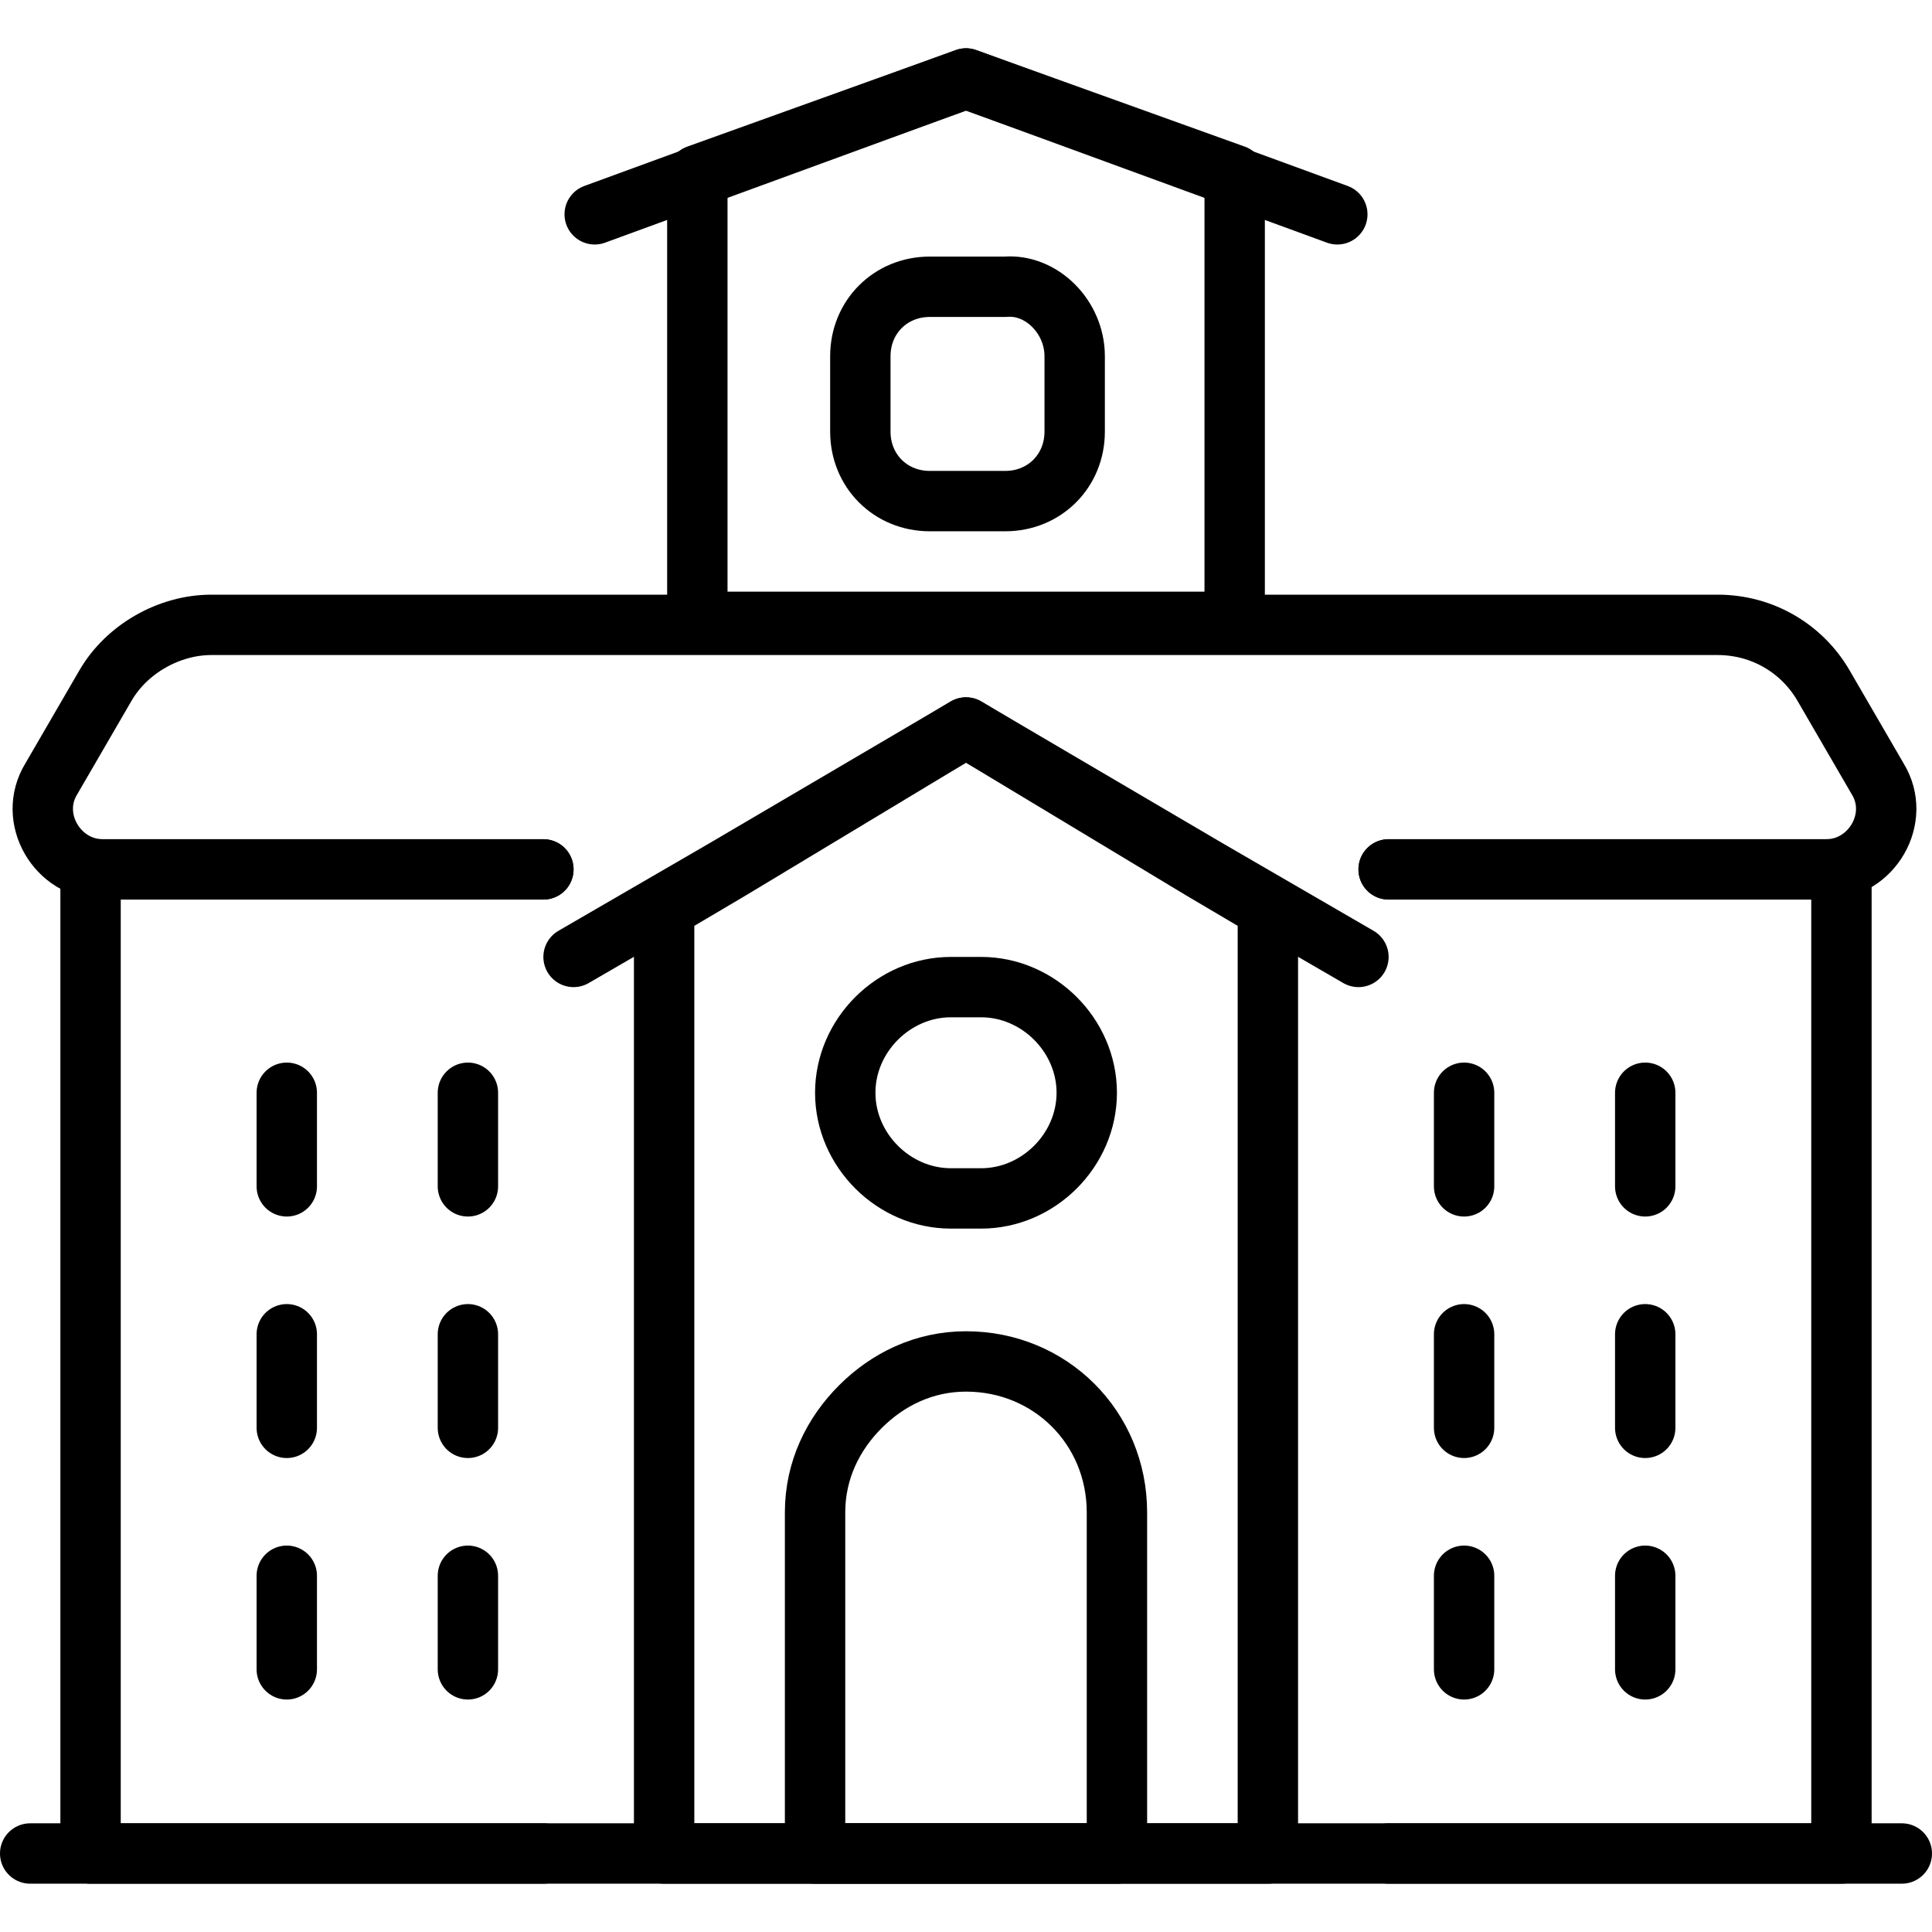
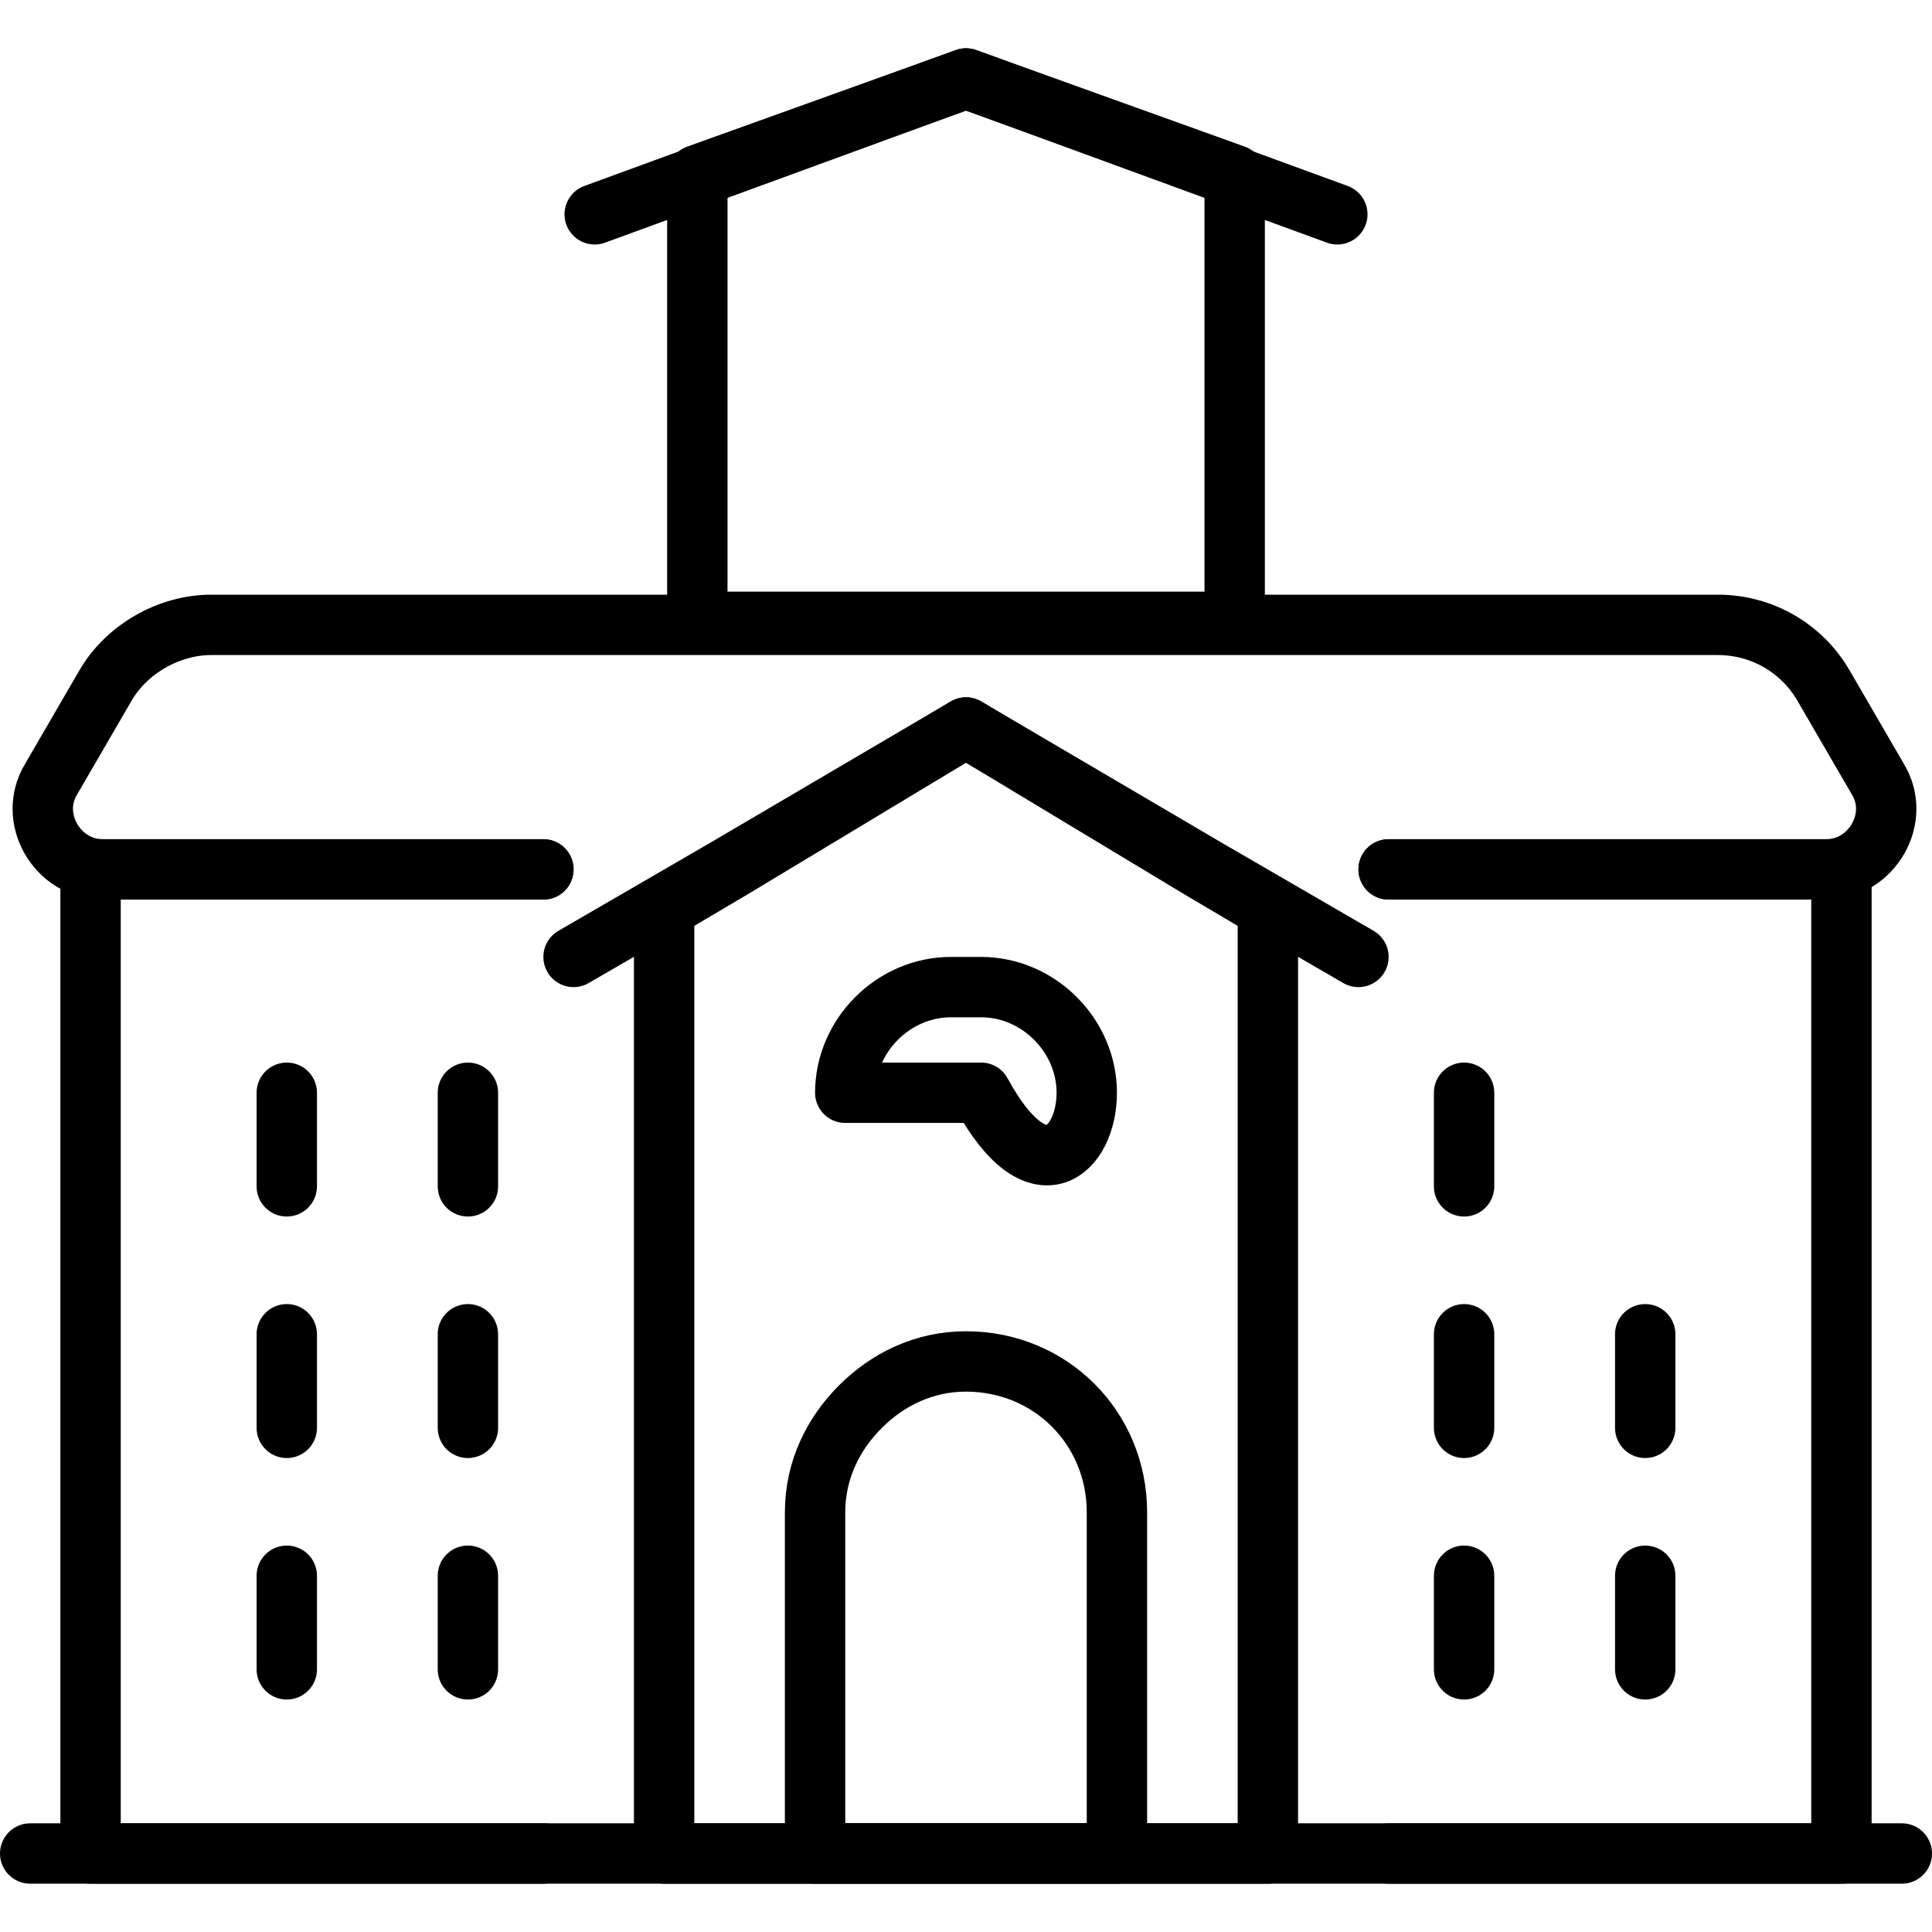
<svg xmlns="http://www.w3.org/2000/svg" width="512" height="512" viewBox="0 0 512 512" fill="none">
  <path d="M157.602 56.797L256.002 20.797L354.402 56.797" stroke="black" stroke-width="16" stroke-miterlimit="10" stroke-linecap="round" stroke-linejoin="round" />
  <path d="M184.801 46.397V164.797H327.201V46.397L256.001 20.797L184.801 46.397Z" stroke="black" stroke-width="16" stroke-miterlimit="10" stroke-linecap="round" stroke-linejoin="round" />
  <path d="M368 230.394H484C496 230.394 504 216.794 497.6 206.394L483.2 181.594C477.6 171.994 467.2 165.594 455.2 165.594H272H240H56C44.8 165.594 33.6 171.994 28 181.594L13.6 206.394C7.2 216.794 15.2 230.394 27.2 230.394H144" stroke="black" stroke-width="16" stroke-miterlimit="10" stroke-linecap="round" stroke-linejoin="round" />
  <path d="M144 491.198H24V230.398H28H144" stroke="black" stroke-width="16" stroke-miterlimit="10" stroke-linecap="round" stroke-linejoin="round" />
  <path d="M368 491.198H488V230.398H484H368" stroke="black" stroke-width="16" stroke-miterlimit="10" stroke-linecap="round" stroke-linejoin="round" />
  <path d="M504 491.195H8" stroke="black" stroke-width="16" stroke-miterlimit="10" stroke-linecap="round" stroke-linejoin="round" />
  <path d="M336 240.797V491.197H176V240.797L193.6 230.397L256 192.797L318.4 230.397L336 240.797Z" stroke="black" stroke-width="16" stroke-miterlimit="10" stroke-linecap="round" stroke-linejoin="round" />
  <path d="M360 253.597L320 230.397L256 192.797L192 230.397L152 253.597" stroke="black" stroke-width="16" stroke-miterlimit="10" stroke-linecap="round" stroke-linejoin="round" />
-   <path d="M224 289.594C224 304.794 236.8 317.594 252 317.594H260C275.2 317.594 288 304.794 288 289.594C288 274.394 275.2 261.594 260 261.594H252C236.8 261.594 224 274.394 224 289.594Z" stroke="black" stroke-width="16" stroke-miterlimit="10" stroke-linecap="round" stroke-linejoin="round" />
+   <path d="M224 289.594H260C275.2 317.594 288 304.794 288 289.594C288 274.394 275.2 261.594 260 261.594H252C236.8 261.594 224 274.394 224 289.594Z" stroke="black" stroke-width="16" stroke-miterlimit="10" stroke-linecap="round" stroke-linejoin="round" />
  <path d="M296 400.797V491.197H216V400.797C216 389.597 220.8 379.997 228 372.797C235.2 365.597 244.8 360.797 256 360.797C278.4 360.797 296 378.397 296 400.797Z" stroke="black" stroke-width="16" stroke-miterlimit="10" stroke-linecap="round" stroke-linejoin="round" />
  <path d="M388 289.594V314.394" stroke="black" stroke-width="16" stroke-miterlimit="10" stroke-linecap="round" stroke-linejoin="round" />
-   <path d="M436 289.594V314.394" stroke="black" stroke-width="16" stroke-miterlimit="10" stroke-linecap="round" stroke-linejoin="round" />
  <path d="M388 353.594V378.394" stroke="black" stroke-width="16" stroke-miterlimit="10" stroke-linecap="round" stroke-linejoin="round" />
  <path d="M436 353.594V378.394" stroke="black" stroke-width="16" stroke-miterlimit="10" stroke-linecap="round" stroke-linejoin="round" />
  <path d="M388 417.594V442.394" stroke="black" stroke-width="16" stroke-miterlimit="10" stroke-linecap="round" stroke-linejoin="round" />
  <path d="M436 417.594V442.394" stroke="black" stroke-width="16" stroke-miterlimit="10" stroke-linecap="round" stroke-linejoin="round" />
  <path d="M76 289.594V314.394" stroke="black" stroke-width="16" stroke-miterlimit="10" stroke-linecap="round" stroke-linejoin="round" />
  <path d="M124 289.594V314.394" stroke="black" stroke-width="16" stroke-miterlimit="10" stroke-linecap="round" stroke-linejoin="round" />
  <path d="M76 353.594V378.394" stroke="black" stroke-width="16" stroke-miterlimit="10" stroke-linecap="round" stroke-linejoin="round" />
  <path d="M124 353.594V378.394" stroke="black" stroke-width="16" stroke-miterlimit="10" stroke-linecap="round" stroke-linejoin="round" />
  <path d="M76 417.594V442.394" stroke="black" stroke-width="16" stroke-miterlimit="10" stroke-linecap="round" stroke-linejoin="round" />
  <path d="M124 417.594V442.394" stroke="black" stroke-width="16" stroke-miterlimit="10" stroke-linecap="round" stroke-linejoin="round" />
-   <path d="M284.8 94.396V114.396C284.8 124.796 276.8 132.796 266.4 132.796H246.4C236 132.796 228 124.796 228 114.396V94.396C228 83.996 236 75.996 246.4 75.996H266.4C276 75.196 284.8 83.996 284.8 94.396Z" stroke="black" stroke-width="16" stroke-miterlimit="10" stroke-linecap="round" stroke-linejoin="round" />
</svg>